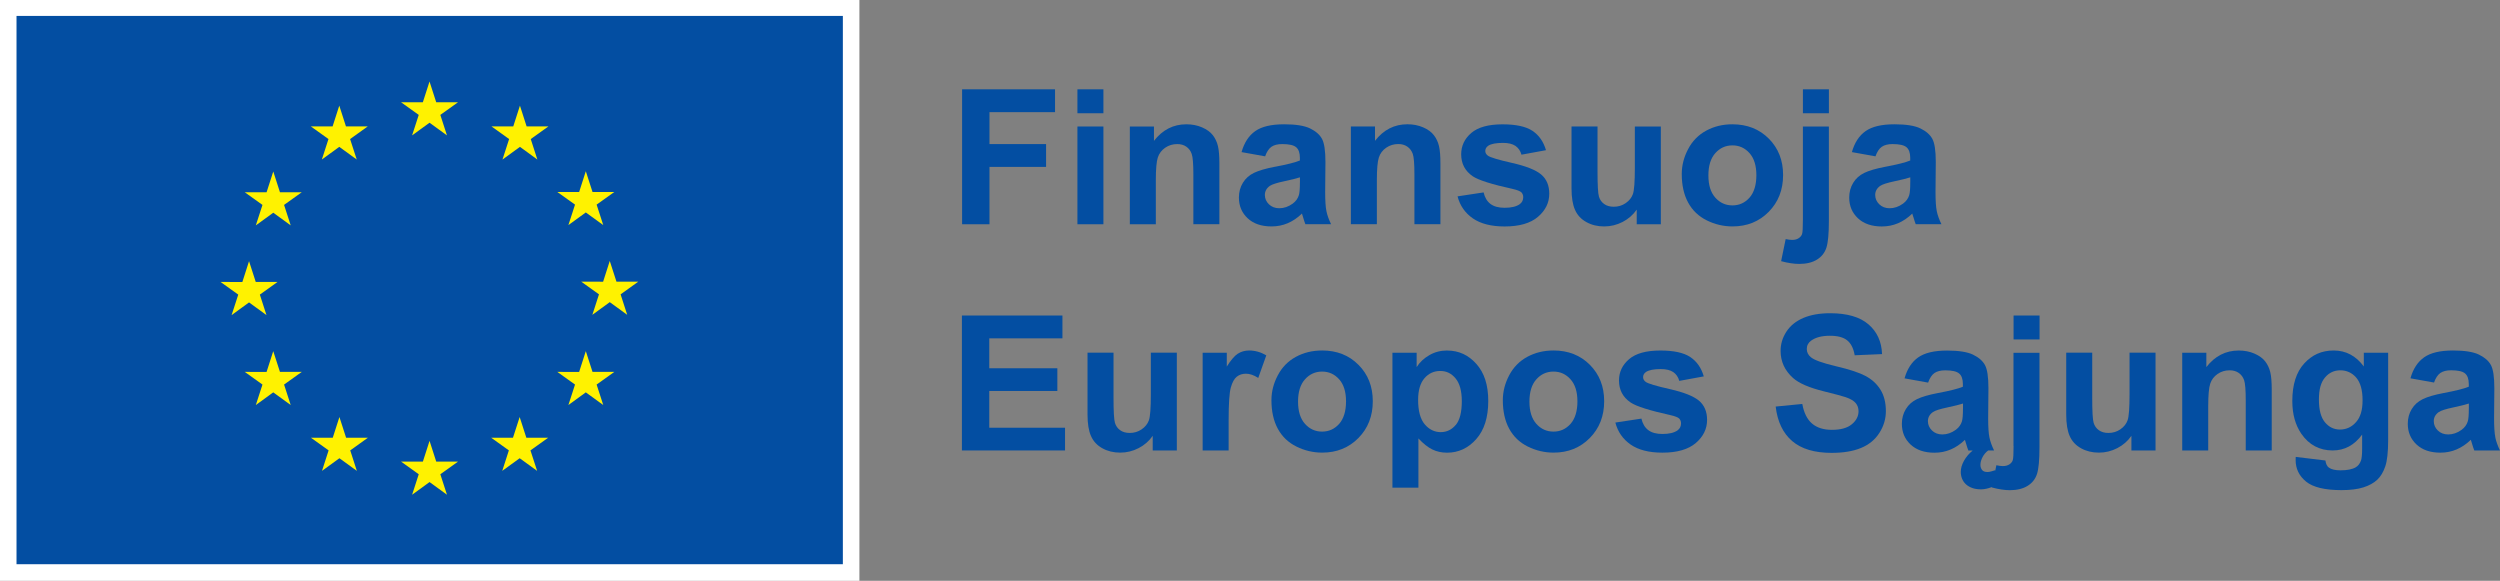
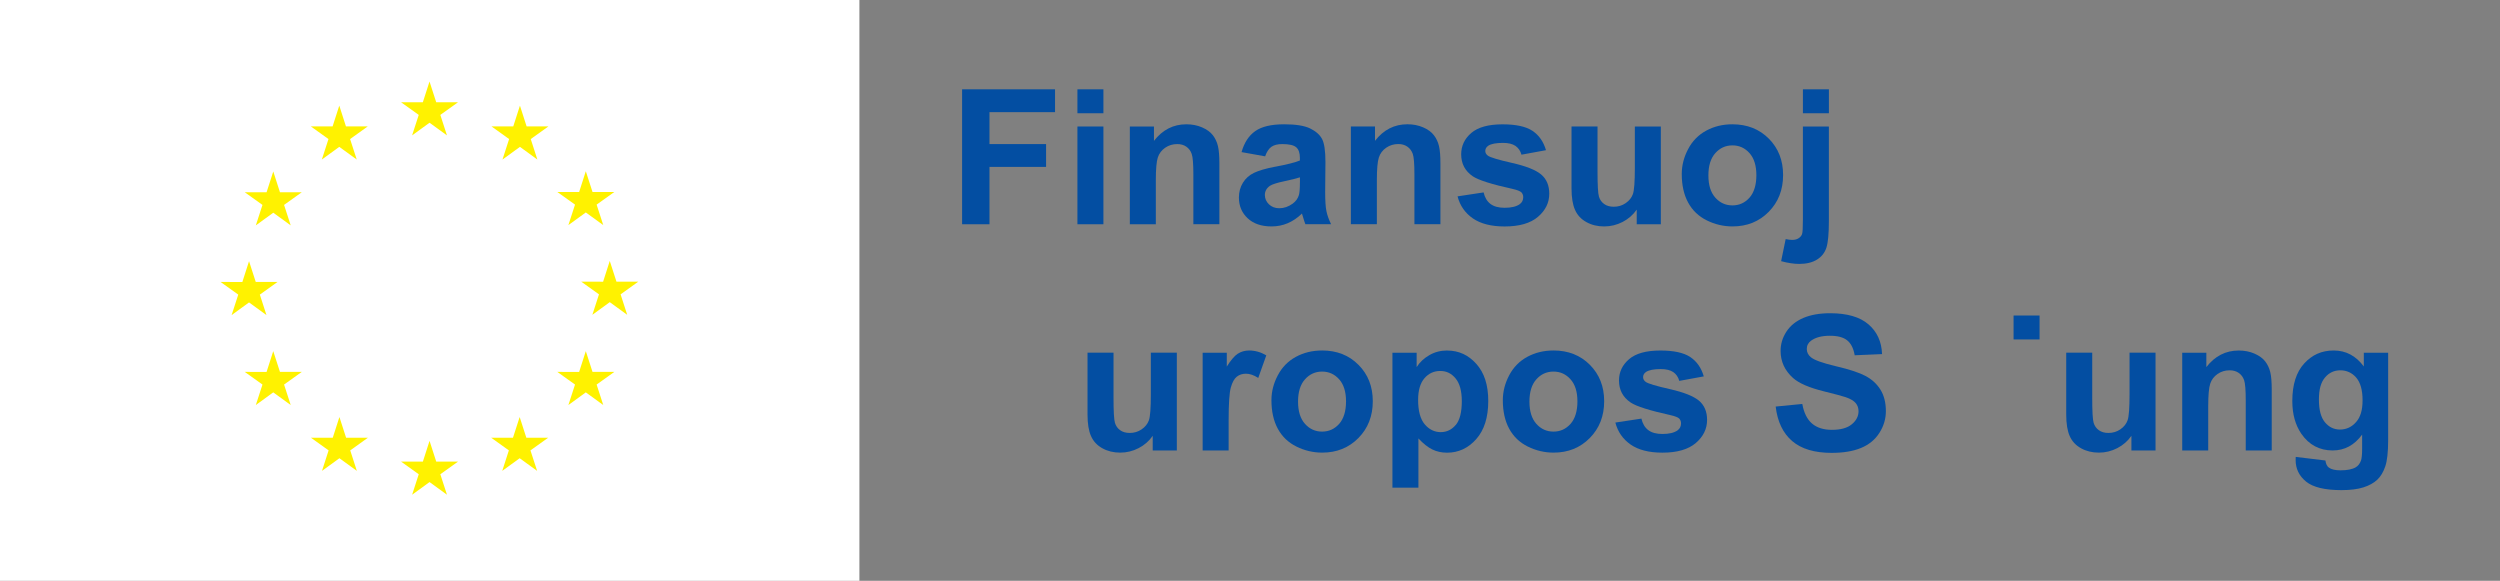
<svg xmlns="http://www.w3.org/2000/svg" width="198" height="46" viewBox="0 0 198 46" fill="none">
  <rect x="0" y="0" width="198" height="46" fill="#808080" stroke="none" />
  <g id="weAsset 3 1" clip-path="url(#clip0_553_1862)">
    <g id="Layer 1">
      <path id="Vector" d="M68.065 0H0V46H68.065V0Z" fill="white" />
-       <path id="Vector_2" d="M66.754 1.261H1.308V44.686H66.754V1.261Z" fill="#034EA2" />
      <path id="Vector_3" d="M32.638 10.723L34.018 9.72L35.4 10.723L34.874 9.1L36.277 8.098H34.548L34.018 6.456L33.489 8.101L31.761 8.098L33.164 9.1L32.638 10.723Z" fill="#FFF200" />
      <path id="Vector_4" d="M25.491 12.634L26.871 11.631L28.253 12.634L27.727 11.013L29.13 10.009H27.399L26.871 8.365L26.342 10.011L24.614 10.009L26.015 11.013L25.491 12.634Z" fill="#FFF200" />
      <path id="Vector_5" d="M21.644 13.581L21.113 15.228L19.384 15.226L20.788 16.229L20.261 17.851L21.644 16.847L23.024 17.851L22.498 16.229L23.901 15.226H22.172L21.644 13.581Z" fill="#FFF200" />
      <path id="Vector_6" d="M19.724 23.951L21.104 24.955L20.58 23.333L21.981 22.33H20.255L19.724 20.685L19.195 22.334L17.467 22.33L18.87 23.333L18.344 24.955L19.724 23.951Z" fill="#FFF200" />
      <path id="Vector_7" d="M22.172 29.454L21.641 27.811L21.113 29.456L19.384 29.454L20.788 30.457L20.261 32.079L21.641 31.075L23.024 32.079L22.498 30.457L23.901 29.454H22.172Z" fill="#FFF200" />
      <path id="Vector_8" d="M27.411 34.668L26.882 33.028L26.354 34.67L24.625 34.668L26.026 35.671L25.502 37.293L26.882 36.292L28.262 37.293L27.739 35.671L29.139 34.668H27.411Z" fill="#FFF200" />
      <path id="Vector_9" d="M34.549 36.558L34.02 34.916L33.492 36.56L31.763 36.558L33.164 37.561L32.64 39.183L34.02 38.179L35.4 39.183L34.874 37.561L36.277 36.558H34.549Z" fill="#FFF200" />
      <path id="Vector_10" d="M41.686 34.668L41.158 33.028L40.627 34.67L38.901 34.668L40.302 35.671L39.778 37.293L41.158 36.292L42.54 37.293L42.012 35.671L43.415 34.668H41.686Z" fill="#FFF200" />
      <path id="Vector_11" d="M46.927 29.454L46.396 27.811L45.868 29.456L44.139 29.454L45.542 30.457L45.016 32.079L46.396 31.075L47.778 32.079L47.252 30.457L48.655 29.454H46.927Z" fill="#FFF200" />
      <path id="Vector_12" d="M50.552 22.309H48.824L48.293 20.666L47.767 22.311L46.036 22.309L47.439 23.312L46.915 24.934L48.293 23.93L49.675 24.934L49.151 23.312L50.552 22.309Z" fill="#FFF200" />
      <path id="Vector_13" d="M45.016 17.828L46.396 16.826L47.778 17.828L47.252 16.206L48.655 15.205H46.927L46.396 13.562L45.868 15.207L44.139 15.205L45.542 16.206L45.016 17.828Z" fill="#FFF200" />
      <path id="Vector_14" d="M41.179 8.367L40.65 10.012L38.922 10.009L40.322 11.013L39.796 12.637L41.181 11.631L42.559 12.637L42.035 11.013L43.438 10.009H41.707L41.179 8.367Z" fill="#FFF200" />
      <g id="Group">
        <path id="Vector_15" d="M78.367 13.218H82.849V11.411H78.367V8.882H83.559V7.074H76.198V17.761H78.367V13.218Z" fill="#034EA2" />
        <path id="Vector_16" d="M87.39 7.074H85.332V8.969H87.39V7.074Z" fill="#034EA2" />
        <path id="Vector_17" d="M87.39 10.019H85.332V17.761H87.39V10.019Z" fill="#034EA2" />
        <path id="Vector_18" d="M96.575 17.761V12.95C96.575 12.352 96.538 11.893 96.462 11.571C96.385 11.25 96.252 10.963 96.058 10.71C95.864 10.457 95.58 10.251 95.204 10.088C94.828 9.925 94.412 9.844 93.958 9.844C92.928 9.844 92.072 10.281 91.394 11.156V10.019H89.483V17.761H91.542V14.254C91.542 13.388 91.595 12.796 91.698 12.476C91.802 12.155 91.999 11.898 92.28 11.702C92.564 11.507 92.882 11.411 93.24 11.411C93.519 11.411 93.757 11.479 93.953 11.615C94.152 11.751 94.295 11.941 94.382 12.187C94.47 12.433 94.514 12.973 94.514 13.809V17.759H96.572L96.575 17.761Z" fill="#034EA2" />
        <path id="Vector_19" d="M100.955 13.211C100.242 13.347 99.697 13.508 99.319 13.689C98.94 13.87 98.645 14.135 98.437 14.477C98.227 14.819 98.121 15.21 98.121 15.646C98.121 16.307 98.352 16.854 98.813 17.286C99.275 17.718 99.905 17.933 100.705 17.933C101.16 17.933 101.587 17.849 101.986 17.679C102.388 17.509 102.764 17.254 103.115 16.914C103.129 16.953 103.154 17.033 103.189 17.155C103.267 17.421 103.332 17.623 103.387 17.759H105.422C105.242 17.389 105.118 17.042 105.053 16.721C104.986 16.397 104.954 15.896 104.954 15.216L104.975 12.825C104.975 11.937 104.882 11.326 104.7 10.993C104.518 10.66 104.202 10.386 103.752 10.168C103.302 9.952 102.619 9.844 101.7 9.844C100.689 9.844 99.928 10.023 99.415 10.384C98.903 10.745 98.541 11.298 98.331 12.047L100.198 12.382C100.325 12.022 100.491 11.771 100.696 11.627C100.902 11.484 101.188 11.411 101.552 11.411C102.095 11.411 102.464 11.496 102.658 11.663C102.854 11.831 102.951 12.111 102.951 12.506V12.711C102.579 12.867 101.912 13.034 100.952 13.214L100.955 13.211ZM102.953 14.452C102.953 14.943 102.925 15.276 102.872 15.451C102.794 15.717 102.63 15.944 102.381 16.128C102.044 16.372 101.689 16.493 101.319 16.493C100.987 16.493 100.715 16.388 100.5 16.181C100.285 15.972 100.177 15.724 100.177 15.437C100.177 15.15 100.311 14.904 100.581 14.716C100.756 14.599 101.13 14.479 101.702 14.357C102.275 14.236 102.69 14.132 102.955 14.045V14.454L102.953 14.452Z" fill="#034EA2" />
        <path id="Vector_20" d="M111.462 11.615C111.66 11.75 111.803 11.941 111.891 12.187C111.978 12.433 112.022 12.972 112.022 13.808V17.759H114.081V12.947C114.081 12.35 114.044 11.89 113.968 11.569C113.892 11.247 113.758 10.96 113.564 10.708C113.37 10.455 113.086 10.248 112.71 10.085C112.334 9.922 111.918 9.842 111.464 9.842C110.435 9.842 109.578 10.278 108.9 11.153V10.016H106.989V17.759H109.048V14.252C109.048 13.386 109.101 12.793 109.205 12.474C109.308 12.152 109.505 11.895 109.786 11.7C110.07 11.505 110.388 11.408 110.746 11.408C111.025 11.408 111.263 11.477 111.459 11.613L111.462 11.615Z" fill="#034EA2" />
        <path id="Vector_21" d="M120.369 16.165C120.102 16.36 119.7 16.457 119.167 16.457C118.685 16.457 118.309 16.354 118.039 16.147C117.771 15.94 117.591 15.637 117.503 15.239L115.438 15.552C115.629 16.287 116.033 16.866 116.649 17.295C117.268 17.722 118.105 17.936 119.165 17.936C120.332 17.936 121.214 17.681 121.809 17.171C122.405 16.661 122.702 16.05 122.702 15.341C122.702 14.691 122.488 14.181 122.059 13.818C121.625 13.457 120.859 13.154 119.762 12.906C118.666 12.658 118.025 12.465 117.84 12.329C117.704 12.226 117.635 12.104 117.635 11.957C117.635 11.787 117.713 11.65 117.87 11.542C118.105 11.39 118.493 11.317 119.035 11.317C119.465 11.317 119.795 11.397 120.028 11.558C120.259 11.719 120.418 11.948 120.501 12.251L122.442 11.895C122.245 11.22 121.89 10.71 121.373 10.364C120.856 10.019 120.065 9.847 119.001 9.847C117.882 9.847 117.058 10.076 116.525 10.531C115.992 10.988 115.726 11.551 115.726 12.222C115.726 12.966 116.033 13.547 116.649 13.965C117.095 14.266 118.147 14.599 119.806 14.964C120.162 15.047 120.392 15.136 120.494 15.233C120.591 15.336 120.639 15.465 120.639 15.618C120.639 15.848 120.549 16.03 120.369 16.165Z" fill="#034EA2" />
        <path id="Vector_22" d="M129.628 16.602V17.761H131.538V10.019H129.48V13.285C129.48 14.392 129.429 15.09 129.325 15.373C129.224 15.658 129.032 15.896 128.755 16.087C128.476 16.28 128.162 16.374 127.811 16.374C127.505 16.374 127.251 16.303 127.05 16.158C126.849 16.016 126.711 15.821 126.637 15.575C126.561 15.329 126.524 14.663 126.524 13.574V10.017H124.465V14.916C124.465 15.644 124.558 16.216 124.745 16.629C124.929 17.043 125.229 17.364 125.645 17.591C126.06 17.821 126.528 17.934 127.05 17.934C127.571 17.934 128.049 17.814 128.511 17.578C128.972 17.339 129.344 17.013 129.628 16.602Z" fill="#034EA2" />
        <path id="Vector_23" d="M140.095 10.986C139.343 10.226 138.378 9.844 137.201 9.844C136.44 9.844 135.75 10.012 135.131 10.347C134.513 10.683 134.035 11.169 133.701 11.806C133.364 12.442 133.195 13.101 133.195 13.781C133.195 14.67 133.364 15.425 133.701 16.043C134.038 16.663 134.529 17.134 135.175 17.453C135.821 17.773 136.502 17.933 137.215 17.933C138.367 17.933 139.322 17.548 140.081 16.778C140.841 16.009 141.221 15.037 141.221 13.866C141.221 12.694 140.845 11.744 140.093 10.983L140.095 10.986ZM138.561 15.655C138.196 16.064 137.746 16.268 137.208 16.268C136.671 16.268 136.221 16.064 135.854 15.655C135.487 15.246 135.305 14.658 135.305 13.891C135.305 13.124 135.487 12.536 135.854 12.127C136.221 11.718 136.671 11.514 137.208 11.514C137.746 11.514 138.196 11.718 138.561 12.127C138.925 12.536 139.105 13.12 139.105 13.877C139.105 14.635 138.923 15.249 138.561 15.655Z" fill="#034EA2" />
        <path id="Vector_24" d="M141.833 20.848C142.071 20.885 142.29 20.903 142.495 20.903C143.068 20.903 143.536 20.788 143.905 20.561C144.275 20.331 144.524 20.014 144.653 19.61C144.782 19.203 144.847 18.508 144.847 17.522V10.021H142.789V17.405C142.789 18.037 142.768 18.416 142.722 18.542C142.678 18.668 142.588 18.776 142.454 18.866C142.32 18.956 142.147 19.001 141.937 19.001C141.863 19.001 141.785 18.994 141.699 18.983C141.614 18.972 141.522 18.956 141.425 18.935L141.065 20.685C141.339 20.759 141.593 20.814 141.831 20.848H141.833Z" fill="#034EA2" />
        <path id="Vector_25" d="M144.849 7.074H142.791V8.969H144.849V7.074Z" fill="#034EA2" />
-         <path id="Vector_26" d="M151.528 17.155C151.606 17.421 151.671 17.623 151.726 17.759H153.762C153.582 17.389 153.457 17.042 153.392 16.721C153.325 16.397 153.293 15.896 153.293 15.216L153.314 12.825C153.314 11.937 153.222 11.326 153.039 10.993C152.857 10.66 152.541 10.386 152.091 10.168C151.641 9.952 150.958 9.844 150.039 9.844C149.029 9.844 148.267 10.023 147.755 10.384C147.242 10.745 146.88 11.298 146.67 12.047L148.537 12.382C148.664 12.022 148.83 11.771 149.035 11.627C149.241 11.484 149.527 11.411 149.892 11.411C150.434 11.411 150.803 11.496 150.997 11.663C151.193 11.831 151.29 12.111 151.29 12.506V12.711C150.919 12.867 150.252 13.034 149.292 13.214C148.579 13.349 148.034 13.51 147.655 13.691C147.277 13.873 146.982 14.137 146.774 14.479C146.564 14.821 146.458 15.212 146.458 15.648C146.458 16.31 146.689 16.856 147.15 17.288C147.612 17.72 148.242 17.936 149.042 17.936C149.497 17.936 149.924 17.851 150.323 17.681C150.725 17.511 151.101 17.256 151.452 16.916C151.465 16.955 151.491 17.035 151.525 17.157L151.528 17.155ZM151.292 14.452C151.292 14.943 151.265 15.276 151.212 15.451C151.133 15.717 150.969 15.944 150.72 16.128C150.383 16.372 150.028 16.493 149.659 16.493C149.326 16.493 149.054 16.388 148.839 16.181C148.625 15.972 148.516 15.724 148.516 15.437C148.516 15.15 148.65 14.904 148.92 14.716C149.095 14.599 149.469 14.479 150.042 14.357C150.614 14.236 151.029 14.132 151.295 14.045V14.454L151.292 14.452Z" fill="#034EA2" />
-         <path id="Vector_27" d="M78.351 30.965H83.742V29.167H78.351V26.797H84.145V24.989H76.184V35.676H84.351V33.876H78.351V30.965Z" fill="#034EA2" />
        <path id="Vector_28" d="M91.147 31.2C91.147 32.306 91.096 33.005 90.992 33.287C90.891 33.572 90.699 33.811 90.422 34.002C90.143 34.194 89.829 34.289 89.478 34.289C89.172 34.289 88.918 34.218 88.717 34.073C88.516 33.93 88.378 33.735 88.304 33.489C88.228 33.244 88.191 32.578 88.191 31.489V27.931H86.132V32.83C86.132 33.558 86.225 34.13 86.412 34.544C86.596 34.957 86.896 35.279 87.312 35.506C87.727 35.736 88.195 35.848 88.717 35.848C89.239 35.848 89.716 35.729 90.178 35.492C90.639 35.253 91.011 34.927 91.295 34.516V35.676H93.205V27.933H91.147V31.2Z" fill="#034EA2" />
        <path id="Vector_29" d="M98.042 28.007C97.781 28.173 97.486 28.515 97.161 29.034V27.934H95.25V35.676H97.308V33.285C97.308 31.969 97.366 31.103 97.481 30.69C97.597 30.277 97.754 29.992 97.955 29.833C98.155 29.675 98.398 29.597 98.686 29.597C98.975 29.597 99.307 29.709 99.653 29.932L100.29 28.145C99.856 27.888 99.404 27.759 98.935 27.759C98.603 27.759 98.308 27.842 98.045 28.007H98.042Z" fill="#034EA2" />
        <path id="Vector_30" d="M104.705 27.759C103.943 27.759 103.253 27.927 102.635 28.262C102.016 28.598 101.538 29.084 101.204 29.721C100.867 30.357 100.698 31.016 100.698 31.696C100.698 32.585 100.867 33.34 101.204 33.958C101.541 34.578 102.032 35.049 102.678 35.368C103.325 35.688 104.005 35.848 104.718 35.848C105.87 35.848 106.825 35.462 107.585 34.693C108.344 33.924 108.725 32.952 108.725 31.781C108.725 30.609 108.348 29.659 107.596 28.898C106.844 28.138 105.879 27.757 104.702 27.757L104.705 27.759ZM106.062 33.57C105.697 33.979 105.247 34.183 104.709 34.183C104.172 34.183 103.722 33.979 103.355 33.57C102.988 33.161 102.805 32.573 102.805 31.806C102.805 31.039 102.988 30.451 103.355 30.042C103.722 29.633 104.172 29.429 104.709 29.429C105.247 29.429 105.697 29.633 106.062 30.042C106.426 30.451 106.606 31.034 106.606 31.792C106.606 32.55 106.424 33.163 106.062 33.57Z" fill="#034EA2" />
        <path id="Vector_31" d="M114.621 27.759C114.104 27.759 113.631 27.881 113.208 28.125C112.784 28.368 112.447 28.683 112.198 29.073V27.936H110.28V38.623H112.338V34.723C112.724 35.136 113.091 35.428 113.442 35.598C113.79 35.768 114.18 35.853 114.609 35.853C115.512 35.853 116.282 35.495 116.917 34.778C117.552 34.062 117.87 33.056 117.87 31.765C117.87 30.474 117.554 29.526 116.926 28.82C116.296 28.115 115.53 27.764 114.625 27.764L114.621 27.759ZM115.295 33.653C114.976 34.034 114.579 34.225 114.102 34.225C113.624 34.225 113.181 34.018 112.835 33.602C112.488 33.187 112.315 32.544 112.315 31.675C112.315 30.917 112.482 30.346 112.814 29.96C113.146 29.574 113.564 29.381 114.067 29.381C114.57 29.381 114.955 29.578 115.283 29.971C115.611 30.364 115.775 30.968 115.775 31.779C115.775 32.649 115.615 33.274 115.299 33.655L115.295 33.653Z" fill="#034EA2" />
        <path id="Vector_32" d="M123.03 27.759C122.269 27.759 121.579 27.927 120.96 28.262C120.342 28.598 119.864 29.084 119.529 29.721C119.192 30.357 119.024 31.016 119.024 31.696C119.024 32.585 119.192 33.34 119.529 33.958C119.866 34.578 120.358 35.049 121.004 35.368C121.65 35.688 122.331 35.848 123.044 35.848C124.195 35.848 125.151 35.462 125.91 34.693C126.669 33.924 127.05 32.952 127.05 31.781C127.05 30.609 126.674 29.659 125.922 28.898C125.169 28.138 124.205 27.757 123.028 27.757L123.03 27.759ZM124.387 33.57C124.022 33.979 123.572 34.183 123.035 34.183C122.497 34.183 122.047 33.979 121.68 33.57C121.313 33.161 121.131 32.573 121.131 31.806C121.131 31.039 121.313 30.451 121.68 30.042C122.047 29.633 122.497 29.429 123.035 29.429C123.572 29.429 124.022 29.633 124.387 30.042C124.752 30.451 124.932 31.034 124.932 31.792C124.932 32.55 124.749 33.163 124.387 33.57Z" fill="#034EA2" />
        <path id="Vector_33" d="M134.557 31.732C134.123 31.372 133.357 31.069 132.261 30.82C131.164 30.573 130.523 30.38 130.338 30.244C130.202 30.141 130.133 30.019 130.133 29.872C130.133 29.702 130.211 29.564 130.368 29.456C130.604 29.305 130.991 29.231 131.534 29.231C131.963 29.231 132.293 29.312 132.526 29.472C132.757 29.633 132.916 29.863 132.999 30.166L134.94 29.81C134.744 29.135 134.388 28.625 133.871 28.278C133.354 27.933 132.563 27.761 131.499 27.761C130.38 27.761 129.556 27.991 129.023 28.446C128.49 28.903 128.224 29.465 128.224 30.136C128.224 30.88 128.531 31.461 129.148 31.879C129.593 32.18 130.645 32.513 132.304 32.879C132.66 32.961 132.891 33.051 132.992 33.147C133.089 33.251 133.138 33.379 133.138 33.533C133.138 33.763 133.048 33.944 132.868 34.08C132.6 34.275 132.198 34.371 131.665 34.371C131.183 34.371 130.807 34.268 130.537 34.061C130.269 33.855 130.089 33.551 130.001 33.154L127.936 33.466C128.128 34.201 128.531 34.78 129.148 35.21C129.766 35.637 130.604 35.85 131.663 35.85C132.831 35.85 133.712 35.596 134.308 35.086C134.903 34.576 135.201 33.965 135.201 33.255C135.201 32.605 134.986 32.095 134.557 31.732Z" fill="#034EA2" />
        <path id="Vector_34" d="M147.752 29.776C147.247 29.511 146.467 29.254 145.412 29.006C144.358 28.758 143.693 28.519 143.421 28.292C143.206 28.113 143.098 27.897 143.098 27.642C143.098 27.364 143.213 27.143 143.442 26.978C143.797 26.721 144.291 26.592 144.921 26.592C145.551 26.592 145.989 26.712 146.294 26.953C146.598 27.194 146.797 27.589 146.892 28.138L149.058 28.044C149.024 27.063 148.666 26.278 147.985 25.69C147.305 25.102 146.289 24.808 144.942 24.808C144.115 24.808 143.412 24.932 142.828 25.18C142.244 25.428 141.798 25.788 141.487 26.262C141.178 26.735 141.023 27.244 141.023 27.789C141.023 28.634 141.353 29.351 142.011 29.939C142.479 30.357 143.294 30.708 144.457 30.995C145.359 31.218 145.938 31.374 146.192 31.461C146.564 31.592 146.825 31.746 146.972 31.925C147.12 32.102 147.196 32.318 147.196 32.571C147.196 32.964 147.018 33.308 146.665 33.602C146.312 33.896 145.786 34.043 145.087 34.043C144.427 34.043 143.903 33.878 143.515 33.547C143.128 33.216 142.869 32.699 142.742 31.994L140.633 32.199C140.774 33.395 141.21 34.305 141.937 34.929C142.664 35.554 143.707 35.867 145.064 35.867C145.996 35.867 146.776 35.736 147.399 35.476C148.025 35.217 148.507 34.819 148.848 34.284C149.19 33.749 149.361 33.177 149.361 32.564C149.361 31.889 149.218 31.321 148.932 30.862C148.645 30.403 148.251 30.04 147.745 29.776H147.752Z" fill="#034EA2" />
-         <path id="Vector_35" d="M159.475 35.318C159.475 35.949 159.455 36.328 159.408 36.455C159.365 36.581 159.275 36.689 159.141 36.779C159.007 36.868 158.834 36.914 158.624 36.914C158.55 36.914 158.472 36.907 158.386 36.896C158.301 36.884 158.208 36.868 158.112 36.847L158.017 37.314V37.242C157.92 37.272 157.816 37.302 157.705 37.334C157.595 37.367 157.498 37.383 157.408 37.383C157.207 37.383 157.064 37.328 156.978 37.219C156.893 37.109 156.849 36.976 156.849 36.815C156.849 36.719 156.863 36.618 156.893 36.512C156.923 36.407 156.965 36.305 157.018 36.202C157.071 36.101 157.135 36.005 157.212 35.915C157.288 35.825 157.371 35.745 157.463 35.678H157.932C157.752 35.309 157.627 34.962 157.562 34.64C157.495 34.316 157.463 33.816 157.463 33.136L157.484 30.745C157.484 29.856 157.392 29.245 157.209 28.912C157.027 28.579 156.711 28.306 156.261 28.087C155.811 27.872 155.128 27.764 154.209 27.764C153.198 27.764 152.437 27.943 151.925 28.303C151.412 28.664 151.05 29.218 150.84 29.966L152.707 30.302C152.834 29.941 153 29.691 153.205 29.546C153.411 29.404 153.697 29.33 154.062 29.33C154.604 29.33 154.973 29.415 155.167 29.583C155.363 29.75 155.46 30.031 155.46 30.426V30.63C155.088 30.786 154.422 30.954 153.462 31.133C152.748 31.269 152.204 31.429 151.825 31.611C151.447 31.792 151.152 32.056 150.944 32.399C150.734 32.741 150.628 33.131 150.628 33.568C150.628 34.229 150.858 34.776 151.32 35.208C151.782 35.639 152.412 35.855 153.212 35.855C153.667 35.855 154.094 35.77 154.493 35.6C154.895 35.43 155.271 35.175 155.622 34.836C155.635 34.874 155.661 34.955 155.695 35.077C155.774 35.343 155.838 35.545 155.894 35.681H156.238C155.949 35.915 155.721 36.184 155.55 36.489C155.379 36.795 155.294 37.089 155.294 37.371C155.294 37.562 155.326 37.739 155.393 37.906C155.46 38.074 155.559 38.221 155.693 38.347C155.827 38.474 155.995 38.572 156.194 38.646C156.395 38.719 156.63 38.756 156.905 38.756C157.161 38.756 157.445 38.694 157.754 38.575L157.747 38.605C158.022 38.678 158.275 38.733 158.513 38.768C158.751 38.804 158.97 38.823 159.175 38.823C159.748 38.823 160.216 38.708 160.585 38.48C160.955 38.251 161.204 37.934 161.333 37.53C161.462 37.123 161.527 36.427 161.527 35.442V27.941H159.468V35.325L159.475 35.318ZM155.467 32.366C155.467 32.858 155.439 33.191 155.386 33.365C155.308 33.632 155.144 33.859 154.895 34.043C154.558 34.286 154.202 34.408 153.833 34.408C153.501 34.408 153.228 34.303 153.014 34.096C152.799 33.887 152.691 33.639 152.691 33.352C152.691 33.065 152.825 32.819 153.095 32.631C153.27 32.513 153.644 32.394 154.216 32.272C154.788 32.151 155.204 32.047 155.469 31.96V32.369L155.467 32.366Z" fill="#034EA2" />
        <path id="Vector_36" d="M161.534 24.989H159.475V26.884H161.534V24.989Z" fill="#034EA2" />
        <path id="Vector_37" d="M168.66 31.2C168.66 32.306 168.609 33.005 168.505 33.287C168.404 33.572 168.212 33.811 167.935 34.002C167.656 34.194 167.342 34.289 166.991 34.289C166.684 34.289 166.431 34.218 166.23 34.073C166.029 33.93 165.891 33.735 165.817 33.489C165.741 33.244 165.704 32.578 165.704 31.489V27.931H163.645V32.83C163.645 33.558 163.738 34.13 163.924 34.544C164.109 34.957 164.409 35.279 164.824 35.506C165.24 35.736 165.708 35.848 166.23 35.848C166.751 35.848 167.229 35.729 167.691 35.492C168.152 35.253 168.524 34.927 168.808 34.516V35.676H170.718V27.933H168.66V31.2Z" fill="#034EA2" />
        <path id="Vector_38" d="M179.407 28.627C179.213 28.375 178.929 28.168 178.553 28.005C178.177 27.842 177.762 27.761 177.307 27.761C176.278 27.761 175.421 28.198 174.743 29.073V27.936H172.832V35.678H174.891V32.171C174.891 31.305 174.944 30.713 175.048 30.393C175.152 30.072 175.348 29.815 175.629 29.619C175.913 29.424 176.231 29.328 176.589 29.328C176.868 29.328 177.106 29.396 177.302 29.532C177.501 29.668 177.644 29.858 177.732 30.104C177.819 30.35 177.863 30.89 177.863 31.726V35.676H179.921V30.864C179.921 30.267 179.885 29.808 179.808 29.486C179.732 29.165 179.598 28.878 179.405 28.625L179.407 28.627Z" fill="#034EA2" />
        <path id="Vector_39" d="M187.212 29.02C186.586 28.18 185.792 27.759 184.832 27.759C183.872 27.759 183.12 28.102 182.492 28.788C181.865 29.473 181.551 30.465 181.551 31.763C181.551 32.798 181.791 33.662 182.268 34.358C182.878 35.238 183.706 35.676 184.752 35.676C185.688 35.676 186.466 35.258 187.08 34.422V35.552C187.08 36.009 187.048 36.322 186.985 36.492C186.893 36.73 186.755 36.903 186.575 37.008C186.307 37.169 185.903 37.25 185.365 37.25C184.945 37.25 184.638 37.176 184.442 37.031C184.302 36.93 184.209 36.742 184.172 36.471L181.821 36.186C181.816 36.283 181.814 36.365 181.814 36.434C181.814 37.123 182.091 37.695 182.642 38.143C183.194 38.593 184.128 38.818 185.448 38.818C186.148 38.818 186.725 38.745 187.182 38.6C187.638 38.455 188.003 38.253 188.278 37.996C188.55 37.739 188.765 37.383 188.915 36.933C189.067 36.48 189.141 35.798 189.141 34.884V27.936H187.214V29.023L187.212 29.02ZM186.595 33.435C186.249 33.825 185.825 34.02 185.322 34.02C184.853 34.02 184.458 33.83 184.138 33.448C183.817 33.067 183.658 32.465 183.658 31.645C183.658 30.826 183.817 30.281 184.138 29.9C184.458 29.519 184.865 29.328 185.356 29.328C185.848 29.328 186.284 29.523 186.616 29.911C186.948 30.299 187.115 30.897 187.115 31.698C187.115 32.5 186.942 33.047 186.595 33.437V33.435Z" fill="#034EA2" />
-         <path id="Vector_40" d="M197.631 34.636C197.564 34.312 197.531 33.811 197.531 33.132L197.552 30.741C197.552 29.852 197.46 29.241 197.278 28.908C197.095 28.575 196.779 28.301 196.329 28.083C195.879 27.867 195.196 27.759 194.278 27.759C193.267 27.759 192.505 27.938 191.993 28.299C191.481 28.66 191.118 29.213 190.908 29.962L192.775 30.297C192.902 29.937 193.068 29.686 193.274 29.542C193.479 29.399 193.765 29.326 194.13 29.326C194.672 29.326 195.041 29.411 195.235 29.578C195.431 29.746 195.528 30.026 195.528 30.421V30.626C195.157 30.782 194.49 30.95 193.53 31.129C192.817 31.264 192.272 31.425 191.894 31.606C191.515 31.788 191.22 32.052 191.012 32.394C190.802 32.736 190.696 33.127 190.696 33.563C190.696 34.225 190.927 34.771 191.388 35.203C191.85 35.635 192.48 35.851 193.281 35.851C193.735 35.851 194.162 35.766 194.561 35.596C194.963 35.426 195.339 35.171 195.69 34.831C195.704 34.87 195.729 34.95 195.764 35.072C195.842 35.339 195.907 35.541 195.962 35.676H197.998C197.818 35.306 197.693 34.96 197.628 34.638L197.631 34.636ZM195.531 32.367C195.531 32.858 195.503 33.191 195.45 33.366C195.371 33.632 195.208 33.859 194.958 34.043C194.621 34.287 194.266 34.408 193.897 34.408C193.565 34.408 193.292 34.303 193.078 34.096C192.863 33.887 192.755 33.639 192.755 33.352C192.755 33.065 192.888 32.819 193.158 32.631C193.334 32.514 193.708 32.394 194.28 32.273C194.852 32.151 195.268 32.047 195.533 31.96V32.369L195.531 32.367Z" fill="#034EA2" />
      </g>
    </g>
  </g>
  <defs>
    <clipPath id="clip0_553_1862">
      <rect width="198" height="46" fill="white" />
    </clipPath>
  </defs>
</svg>